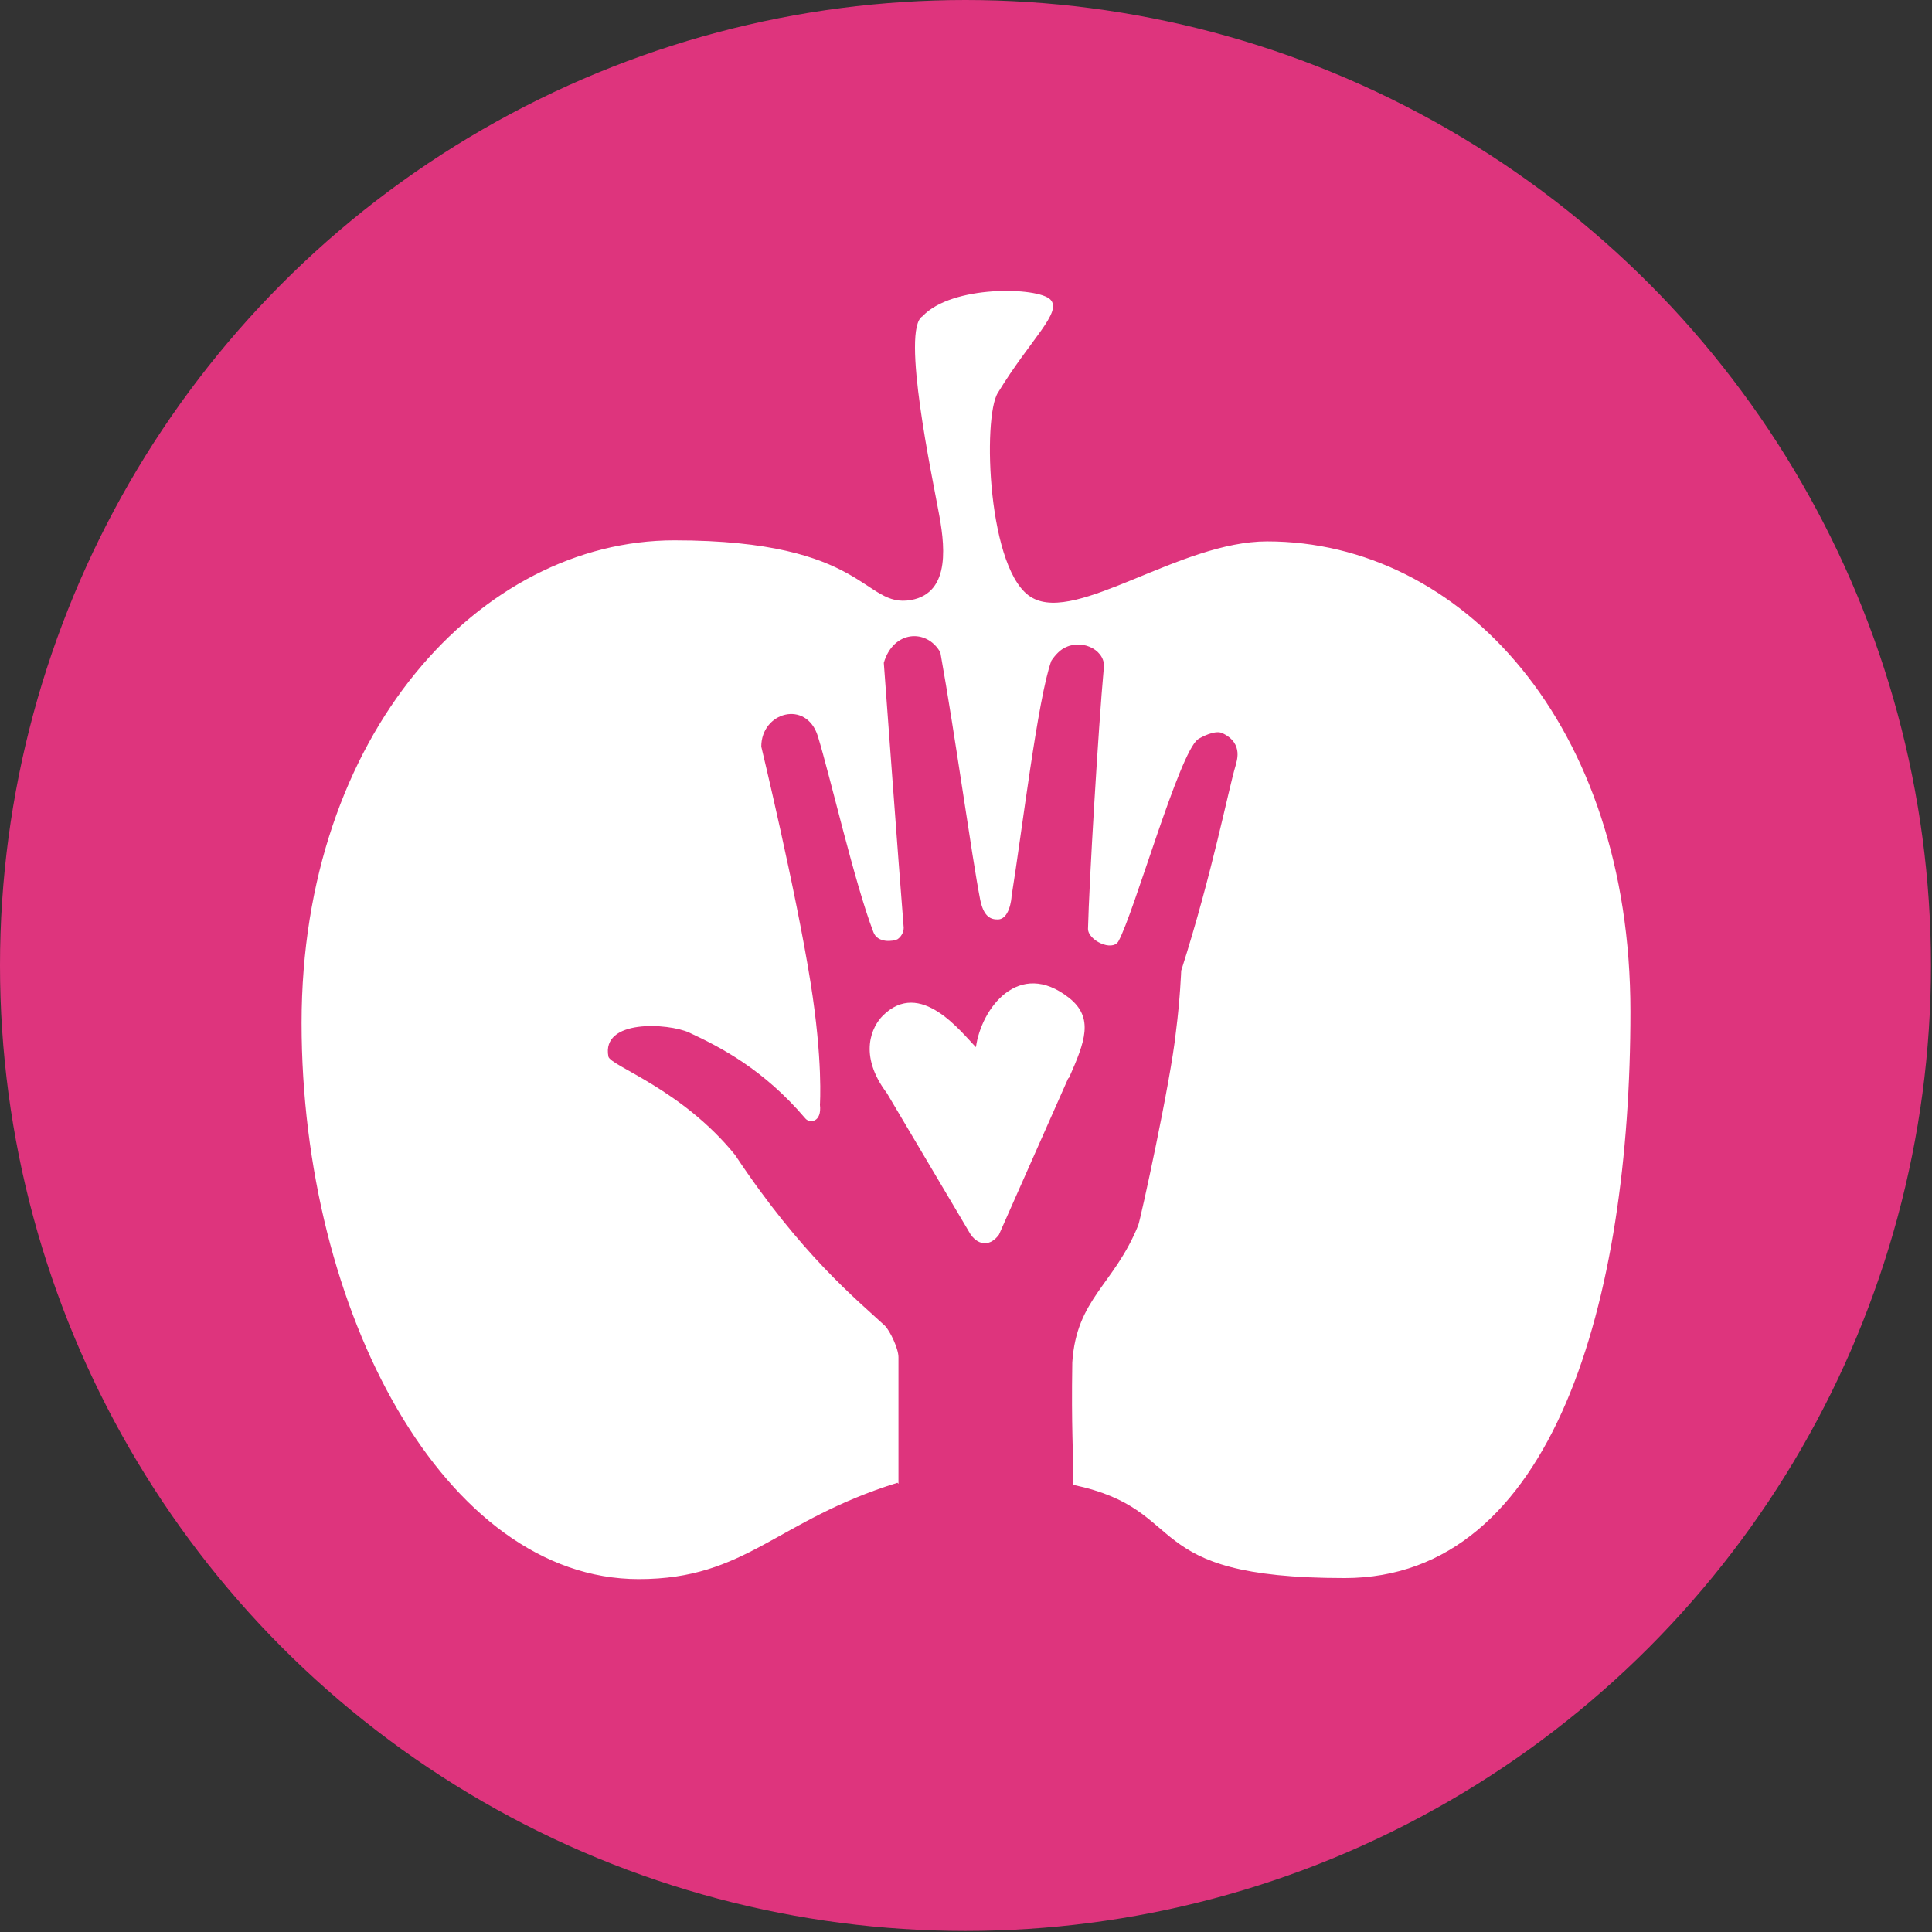
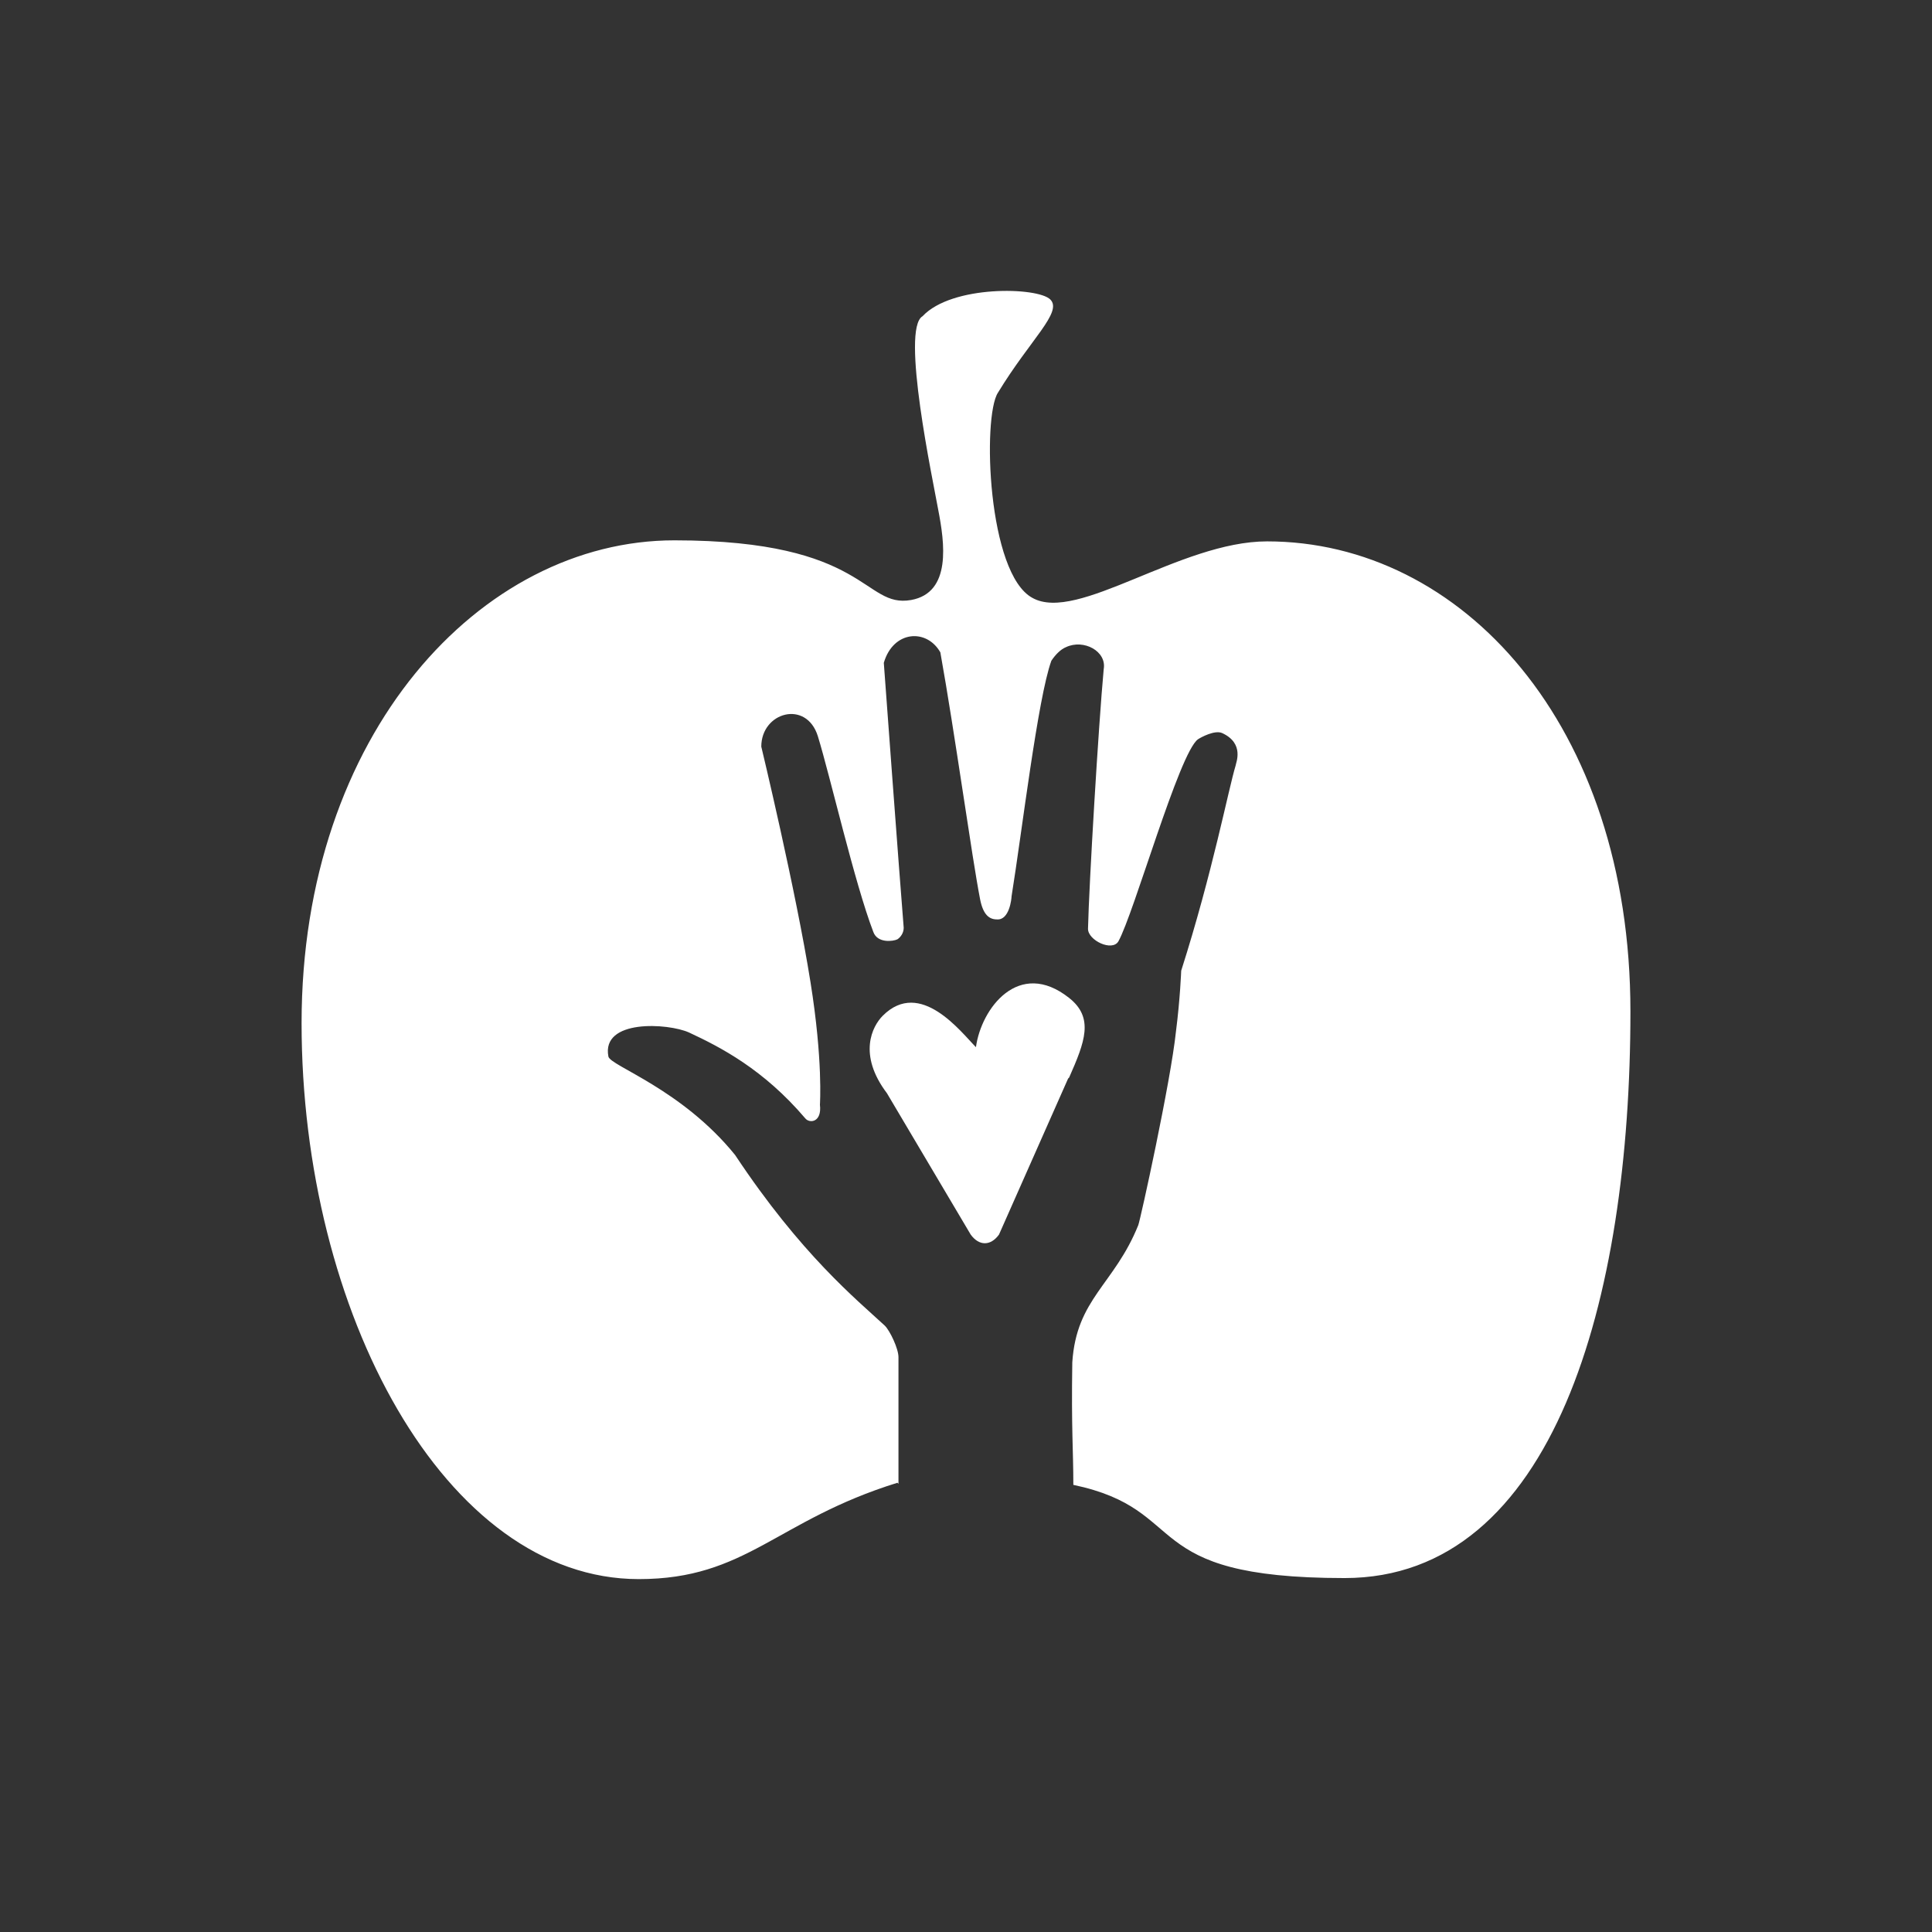
<svg xmlns="http://www.w3.org/2000/svg" id="Layer_1" version="1.1" viewBox="0 0 184.5 184.5">
  <rect x="0" y="0" width="184.5" height="184.5" fill="#333333" stroke="none" />
  <defs>
    <style> .st0 { fill: #fff; fill-rule: evenodd; } .st1 { fill: #de347d; } </style>
  </defs>
-   <circle class="st1" cx="92.2" cy="92.2" r="92.2" />
  <path class="st0" d="M102,103l-6.6,14.9c-.8,1.1-1.9,1.1-2.7,0l-8-13.5c-2.8-3.7-1.4-6.4-.4-7.4,3.6-3.6,7.5,1.6,8.9,3,.5-3.7,4.1-8.5,8.9-4.7,2.4,1.9,1.5,4.2,0,7.6M85.7,141.6c-11.6,3.6-14.4,9.2-24.7,9.2-18.5,0-32.2-25.5-32.2-53.1s17.1-46.1,35.6-46.1,18,6.5,22.6,5.7c3.9-.7,3.2-5.5,2.6-8.6-.5-2.8-3.6-17.3-1.5-18.5,2.8-3,11-2.8,12.2-1.6,1.2,1.2-1.9,3.8-5,8.9-1.5,2.3-1,17.3,3.3,19.6,4.3,2.4,14.1-5.4,22.4-5.4,18.5,0,34.7,17.4,34.7,44.9s-7.3,54.1-27.3,54.1-14.5-6.5-25.9-8.9c0-3.3-.2-5.3-.1-11.7.4-6.1,4-7.4,6.3-13.1.2-.5,3.1-13.7,3.6-18.5.4-3.1.5-5.8.5-5.8,3-9.4,4.5-17.3,5.2-19.6,0-.2.9-2.1-1.3-3.1-.7-.3-2,.4-2.3.6-1.8,1.3-6.1,16.6-7.6,19.3-.6,1-2.9-.1-2.9-1.2.1-4.3,1-19.4,1.5-24.8.3-1.7-1.9-2.9-3.6-2.1-.5.2-1,.7-1.4,1.3-1.3,3.6-2.8,16.3-3.8,22.5,0,.2-.2,2.3-1.4,2.2-.7,0-1.3-.4-1.6-1.9-.8-4.1-2.4-15.8-3.8-23.6-1.3-2.3-4.5-2.1-5.4,1,0,0,1.5,20.4,1.9,25.3,0,.5-.3.9-.6,1.1-.4.2-1.9.4-2.3-.7-1.8-4.7-4.1-14.8-5.3-18.7-1.1-3.5-5.4-2.3-5.4,1,0,0,3.3,13.7,4.7,22.5,1.2,7.5.9,11.6.9,11.7.2,1.7-1,1.8-1.4,1.3-4-4.7-8.1-6.8-11.1-8.2-2-.9-8.4-1.3-7.7,2.3.2.9,7,3.1,12.1,9.4,6.3,9.5,11.6,13.8,14.3,16.3.5.5,1.3,2.2,1.3,3,0,0,0,6.9,0,12.1" />
</svg>